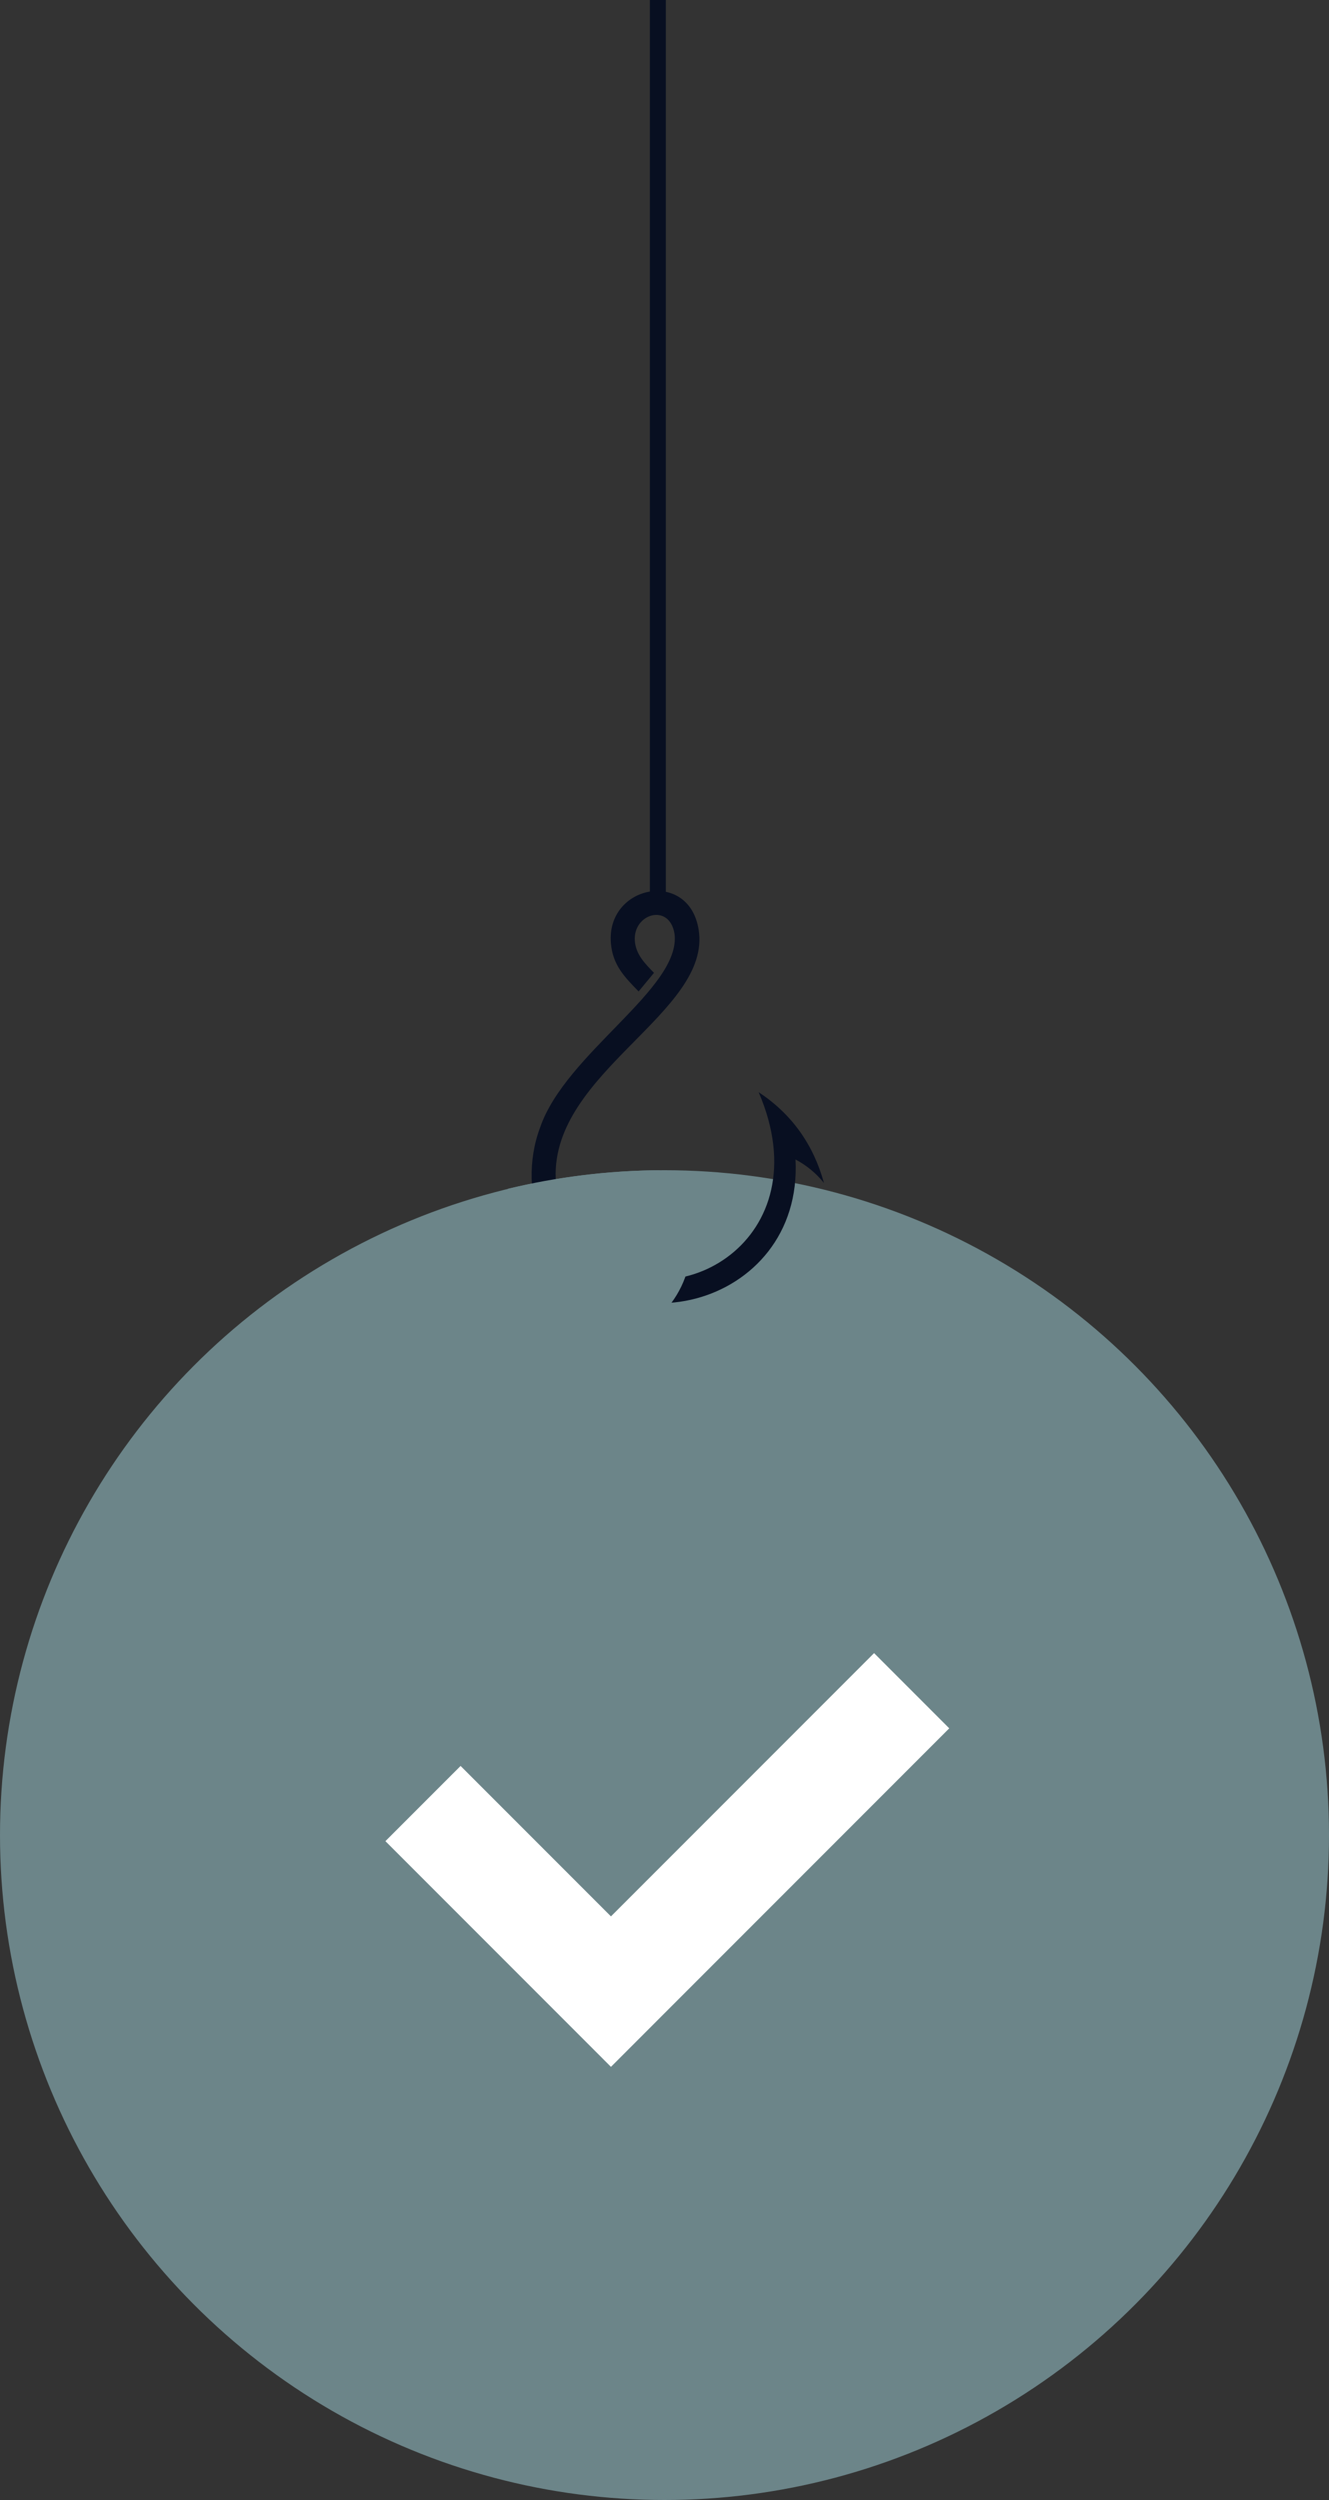
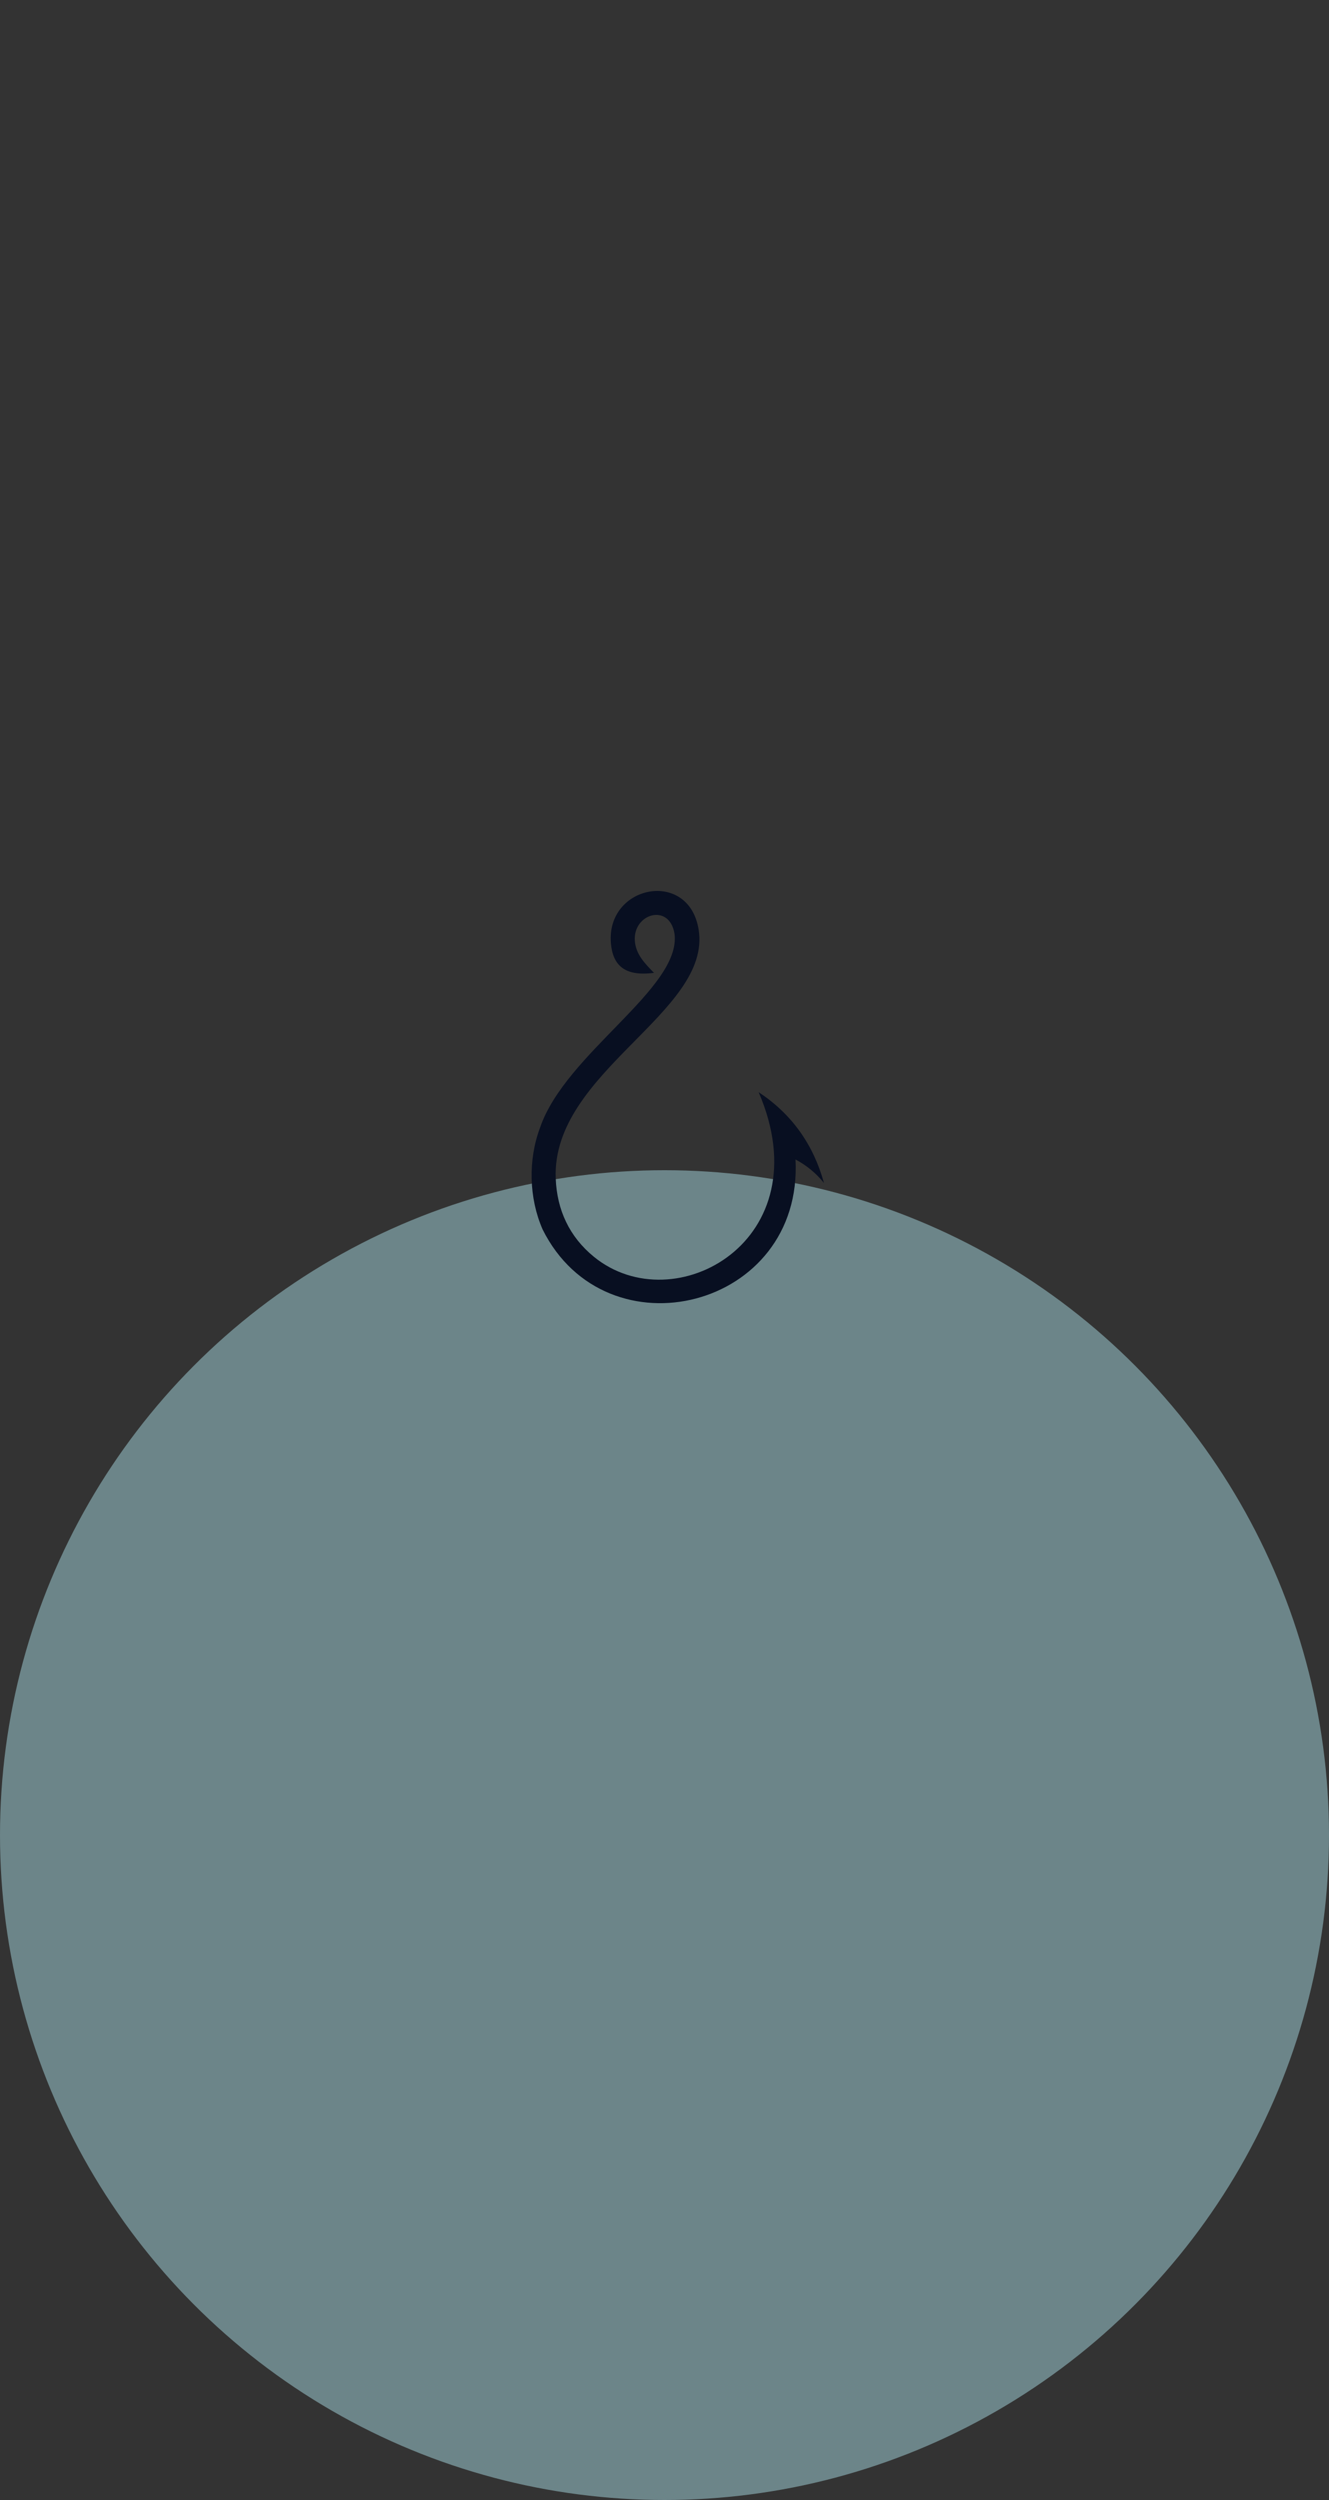
<svg xmlns="http://www.w3.org/2000/svg" width="100" height="188" viewBox="0 0 100 188" fill="none">
  <rect x="0" y="0" width="100" height="188" fill="#333333" stroke="none" />
  <circle cx="50" cy="138" r="50" fill="#6C8589" />
-   <path fill-rule="evenodd" clip-rule="evenodd" d="M34.657 132.799L29 138.456L40.314 149.77L45.971 155.427L51.627 149.77L71.426 129.971L65.77 124.314L45.971 144.113L34.657 132.799Z" fill="white" />
-   <path fill-rule="evenodd" clip-rule="evenodd" d="M44.692 94.514C50.743 99.447 61.898 93.283 57.083 82.13C59.58 83.784 61.2 86.062 62 88.96C61.4 88.219 60.686 87.63 59.858 87.194C60.445 98.424 45.63 102.089 40.828 92.453C39.792 90.085 39.729 87.213 40.636 84.801C42.544 79.197 51.279 74.32 50.754 70.225C50.379 67.873 47.598 68.704 47.77 70.775C47.855 71.789 48.541 72.472 49.209 73.158L48.052 74.557C46.977 73.454 46.103 72.566 45.967 70.922C45.603 66.554 51.835 65.308 52.57 69.913C53.566 76.15 41.496 80.611 41.815 88.625C41.909 90.986 42.838 93.003 44.692 94.514Z" fill="#080F21" />
-   <path d="M49.5 68V0" stroke="#080F21" stroke-width="1.2" />
-   <path d="M44.5 101C48.642 101 52 97.642 52 93.5C52 91.328 51.077 89.371 49.601 88.001C45.684 88.032 41.875 88.513 38.222 89.395C37.449 90.574 37 91.985 37 93.5C37 97.642 40.358 101 44.5 101Z" fill="#6C8589" />
+   <path fill-rule="evenodd" clip-rule="evenodd" d="M44.692 94.514C50.743 99.447 61.898 93.283 57.083 82.13C59.58 83.784 61.2 86.062 62 88.96C61.4 88.219 60.686 87.63 59.858 87.194C60.445 98.424 45.63 102.089 40.828 92.453C39.792 90.085 39.729 87.213 40.636 84.801C42.544 79.197 51.279 74.32 50.754 70.225C50.379 67.873 47.598 68.704 47.77 70.775C47.855 71.789 48.541 72.472 49.209 73.158C46.977 73.454 46.103 72.566 45.967 70.922C45.603 66.554 51.835 65.308 52.57 69.913C53.566 76.15 41.496 80.611 41.815 88.625C41.909 90.986 42.838 93.003 44.692 94.514Z" fill="#080F21" />
</svg>